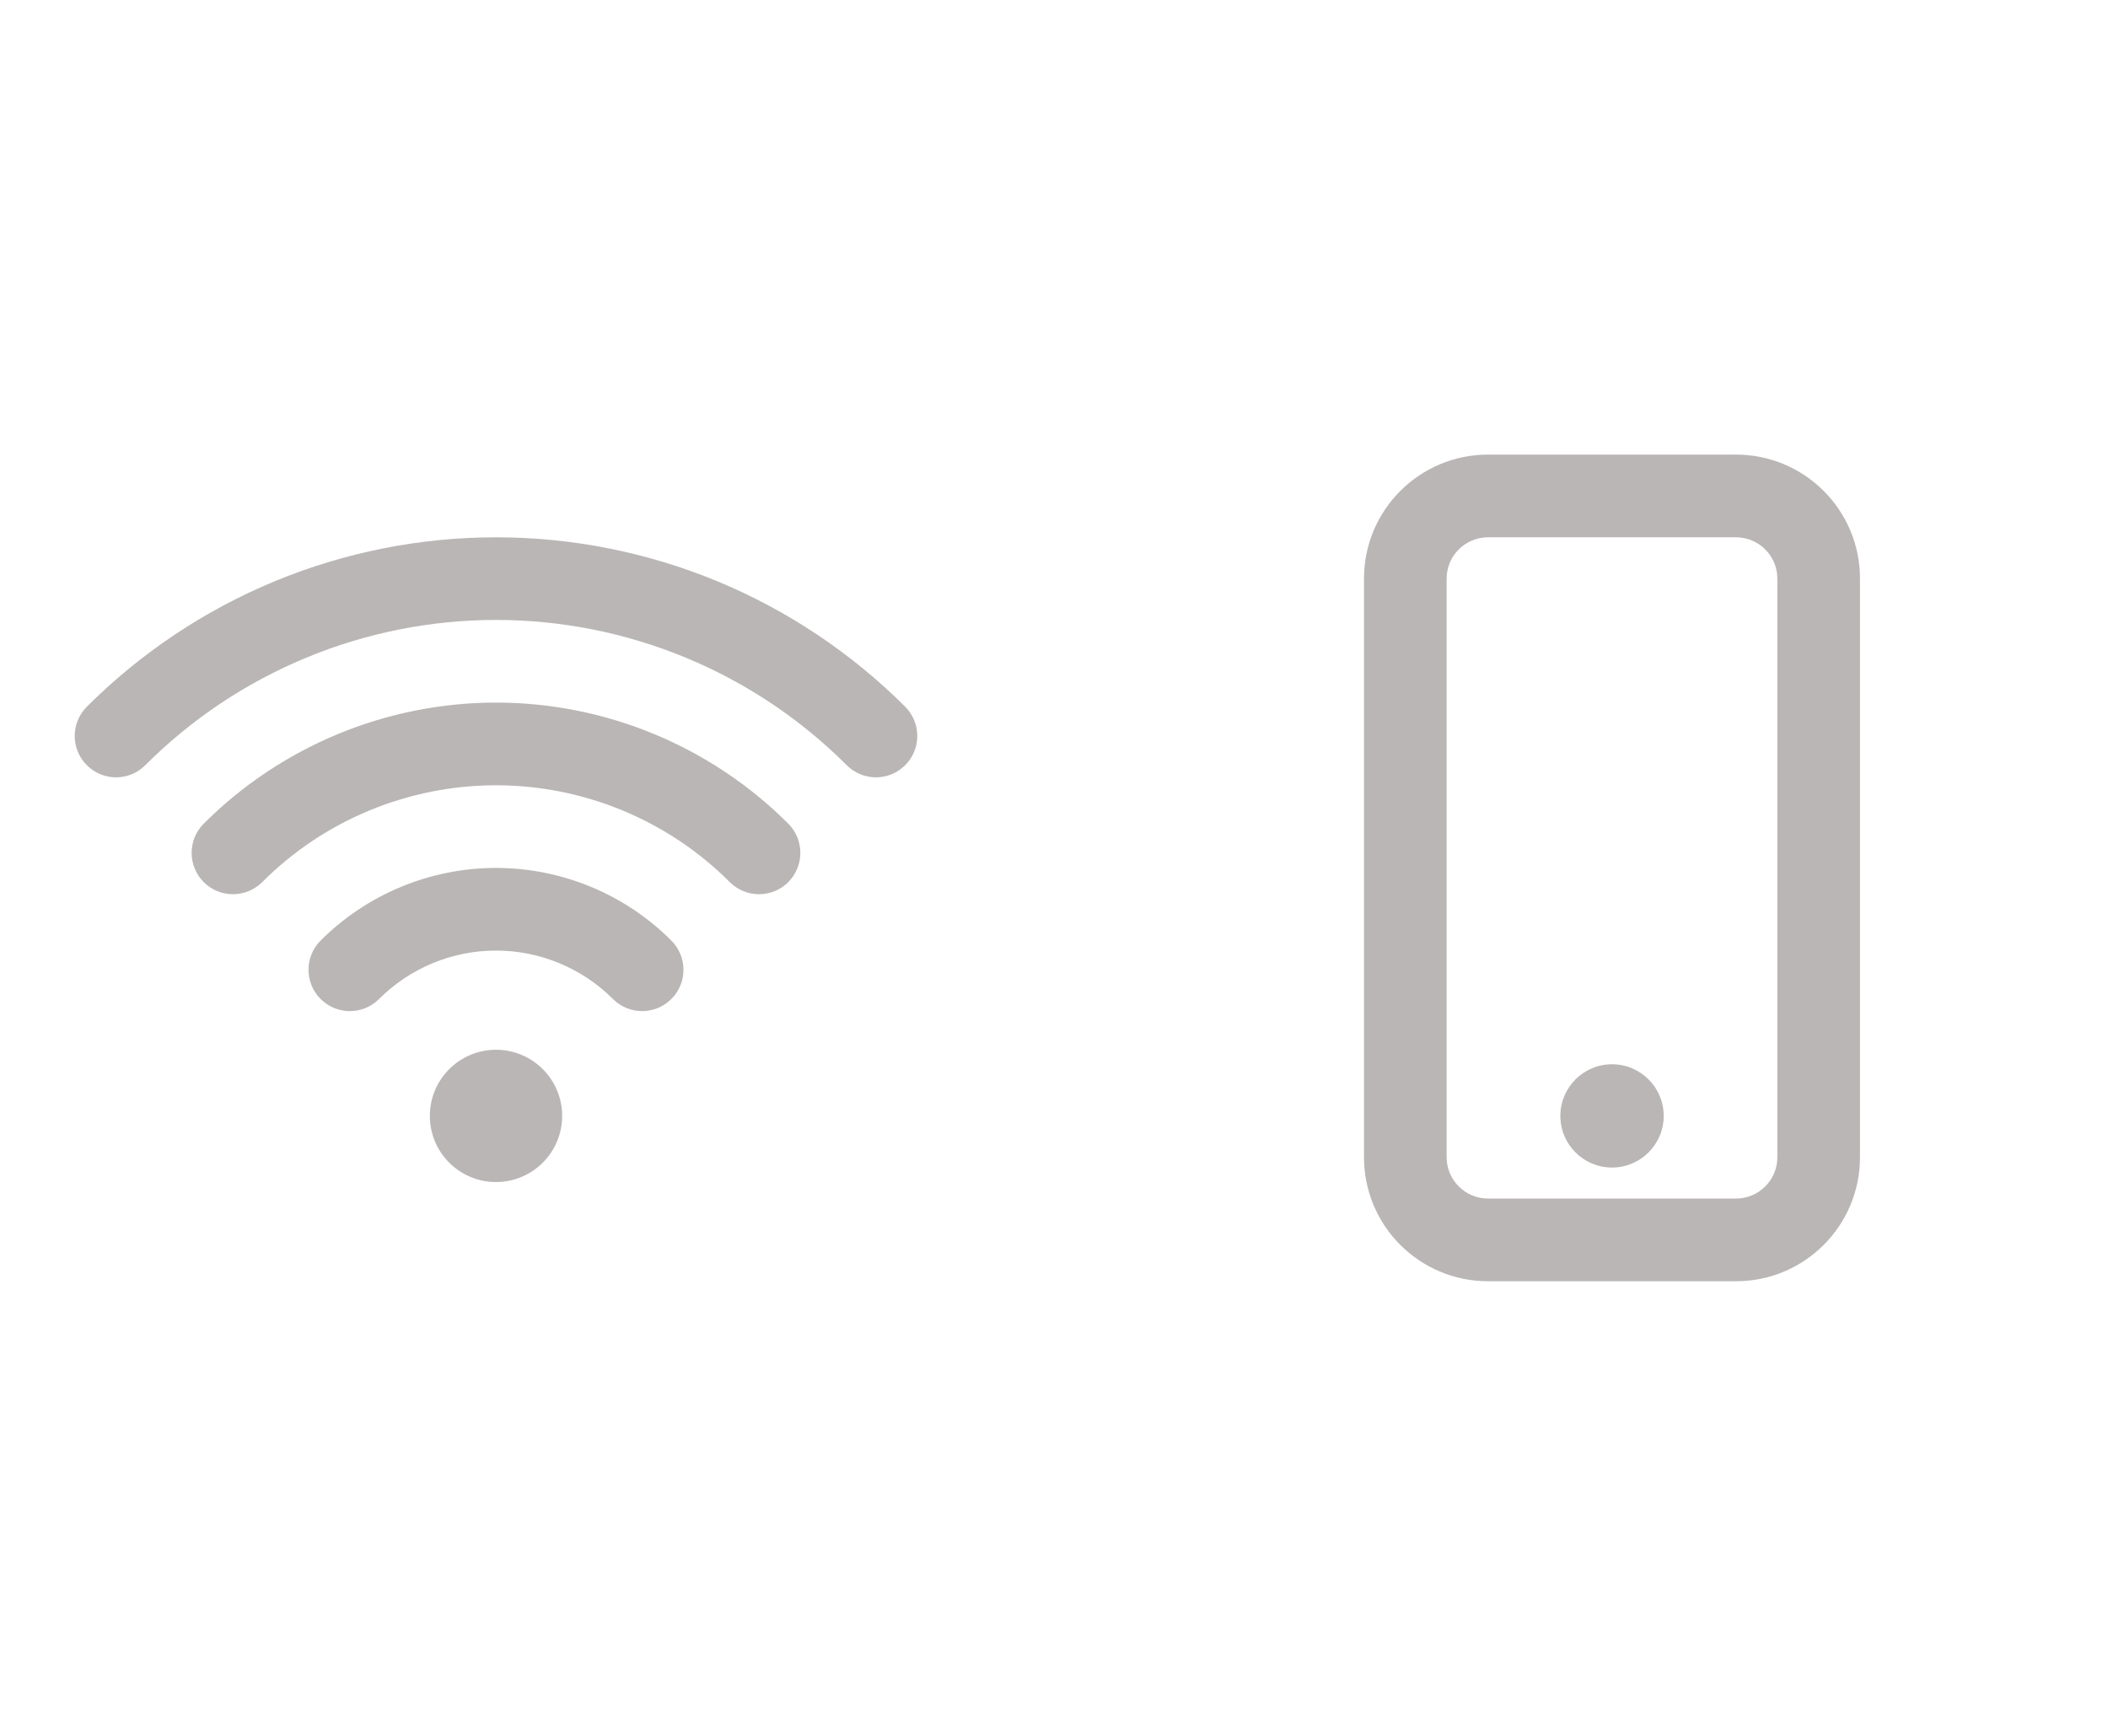
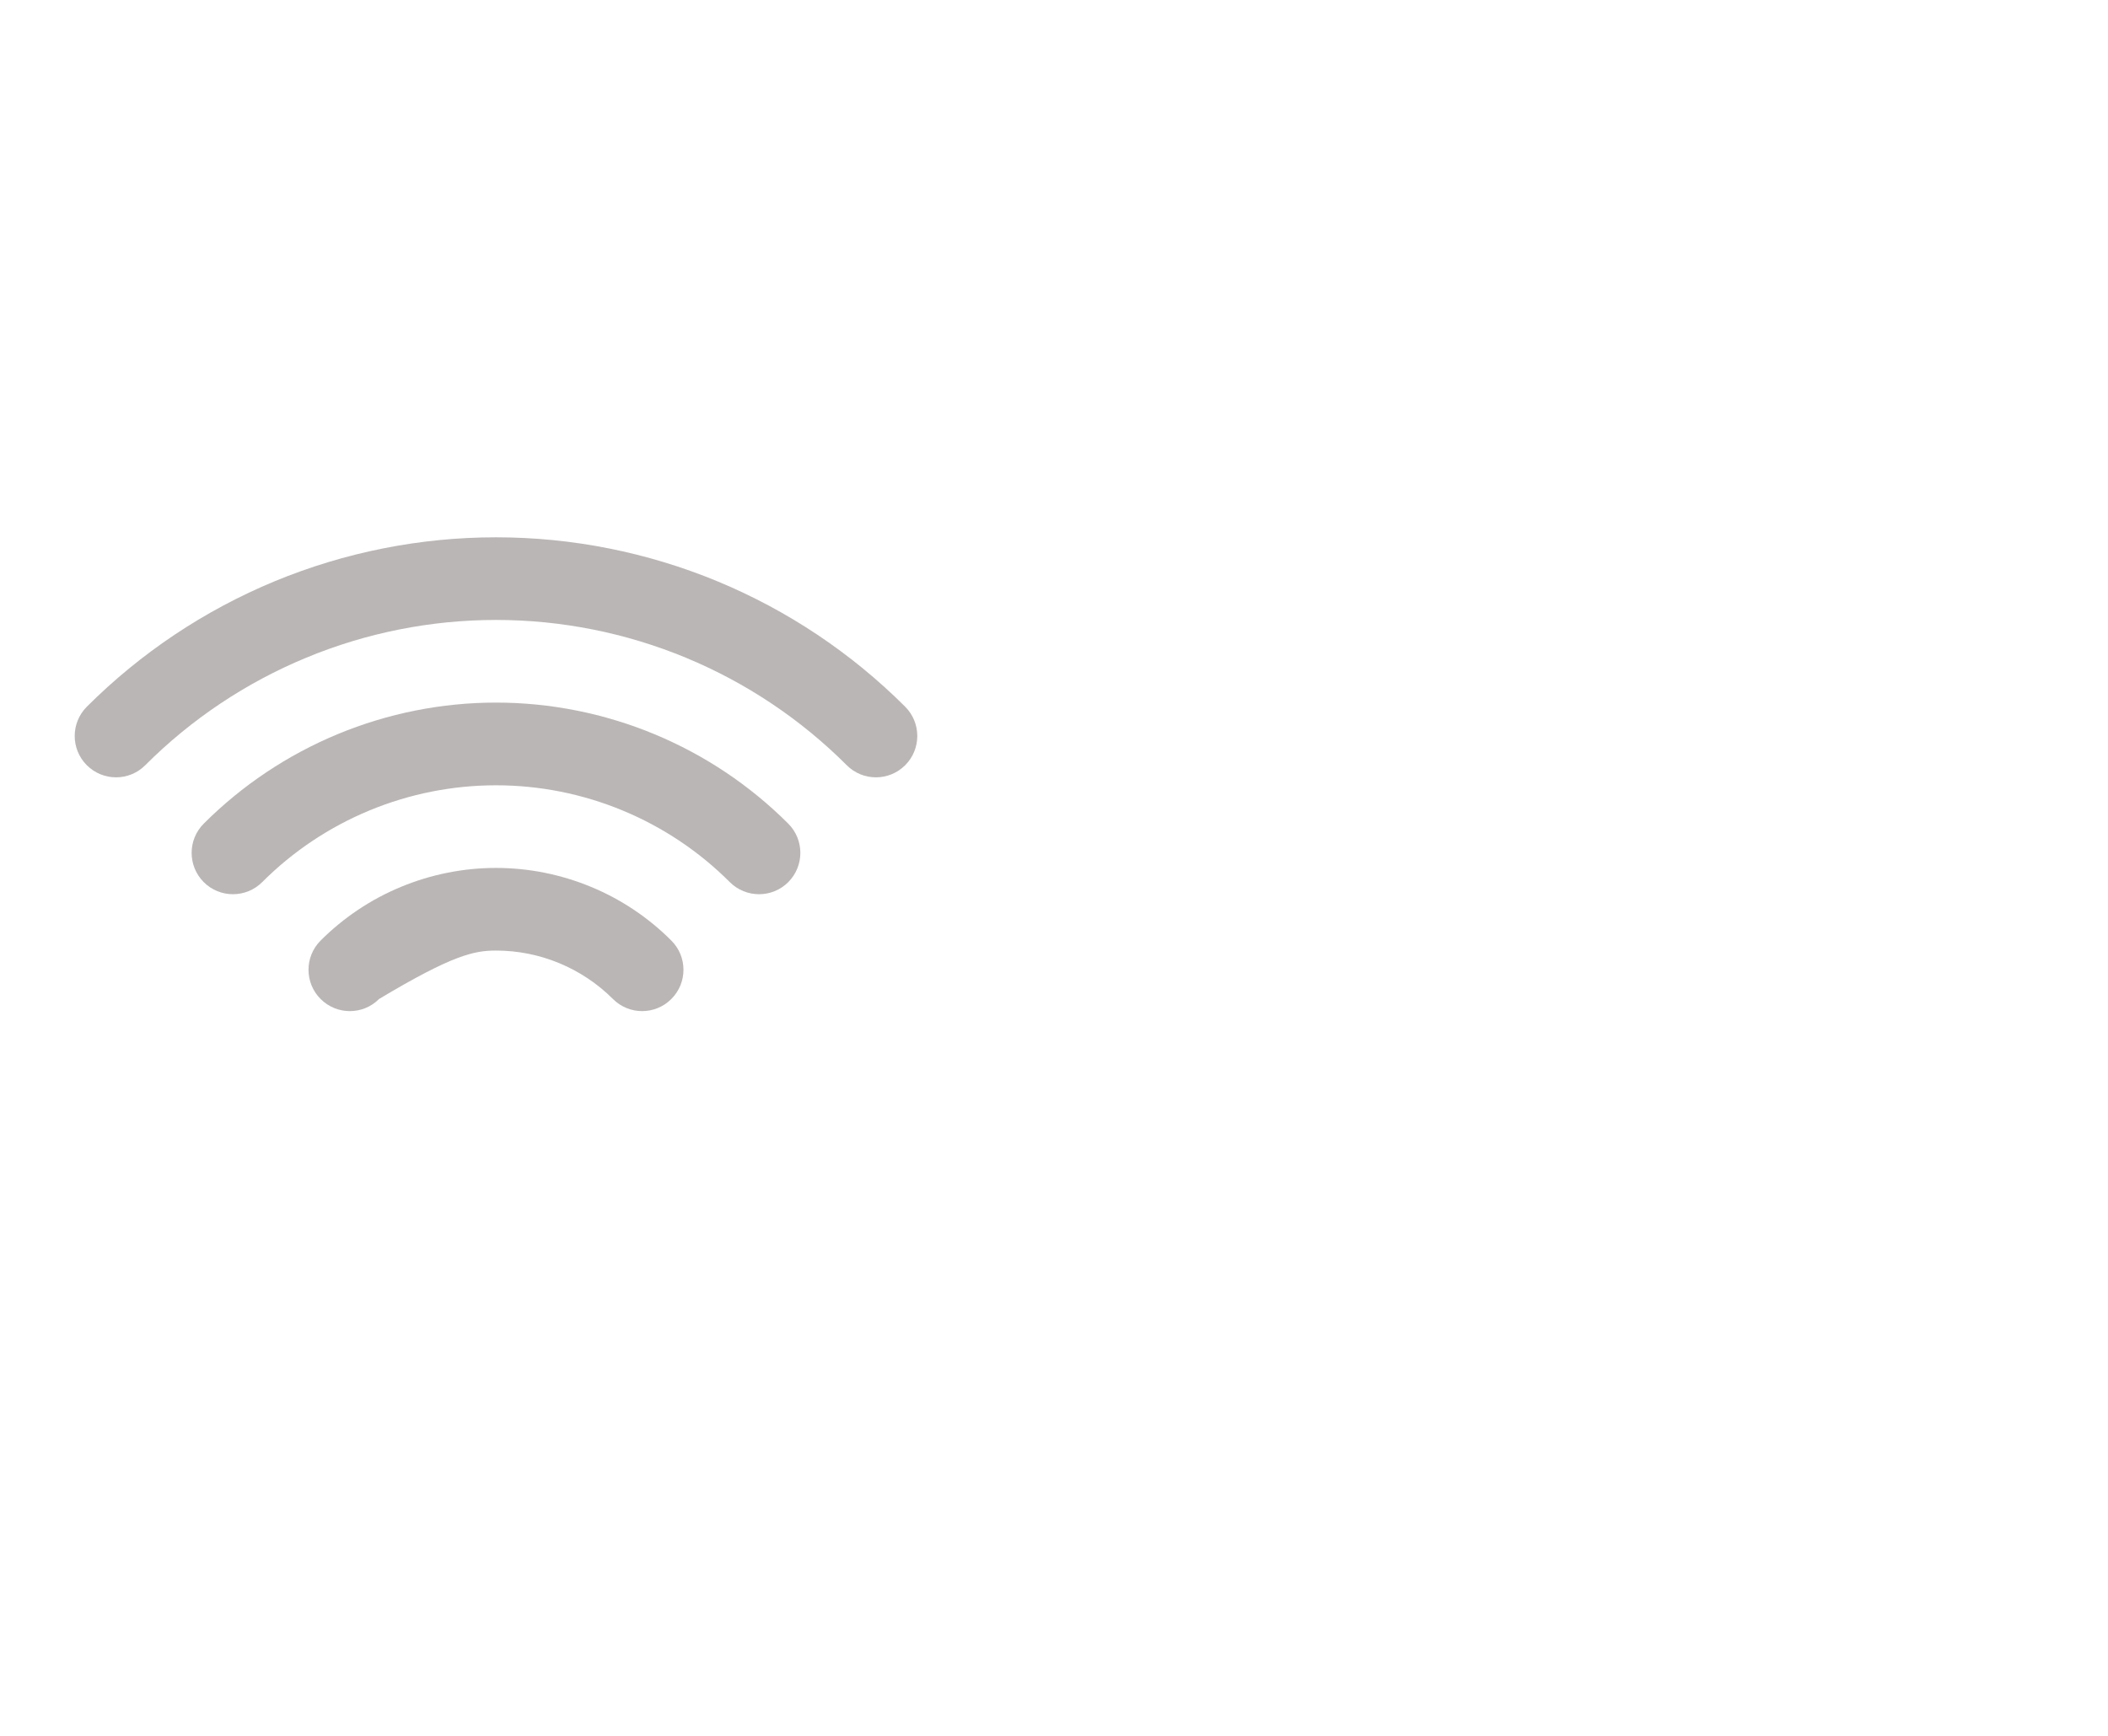
<svg xmlns="http://www.w3.org/2000/svg" width="34" height="28" viewBox="0 0 34 28" fill="none">
  <path d="M8 8.667C6.774 8.667 5.561 8.908 4.428 9.377C3.296 9.846 2.267 10.534 1.4 11.4C1.14 11.661 1.14 12.083 1.4 12.343C1.661 12.604 2.083 12.604 2.343 12.343C3.086 11.6 3.968 11.011 4.939 10.609C5.909 10.207 6.949 10 8 10C9.051 10 10.091 10.207 11.062 10.609C12.032 11.011 12.914 11.6 13.657 12.343C13.917 12.604 14.339 12.604 14.6 12.343C14.86 12.083 14.86 11.661 14.6 11.4C13.733 10.534 12.704 9.846 11.572 9.377C10.439 8.908 9.226 8.667 8 8.667Z" fill="#BAB6B5" />
  <path d="M5.449 11.841C6.258 11.506 7.124 11.333 8 11.333C8.875 11.333 9.742 11.506 10.551 11.841C11.36 12.176 12.095 12.667 12.714 13.286C12.974 13.546 12.974 13.968 12.714 14.229C12.454 14.489 12.032 14.489 11.771 14.229C11.276 13.733 10.688 13.341 10.041 13.073C9.394 12.805 8.7 12.667 8 12.667C7.3 12.667 6.606 12.805 5.959 13.073C5.312 13.341 4.724 13.733 4.229 14.229C3.968 14.489 3.546 14.489 3.286 14.229C3.026 13.968 3.026 13.546 3.286 13.286C3.905 12.667 4.64 12.176 5.449 11.841Z" fill="#BAB6B5" />
-   <path d="M8 14C7.475 14 6.954 14.104 6.469 14.305C5.984 14.505 5.543 14.8 5.171 15.172C4.911 15.432 4.911 15.854 5.171 16.114C5.432 16.375 5.854 16.375 6.114 16.114C6.362 15.867 6.656 15.67 6.979 15.536C7.303 15.402 7.65 15.333 8 15.333C8.35 15.333 8.697 15.402 9.02 15.536C9.344 15.67 9.638 15.867 9.886 16.114C10.146 16.375 10.568 16.375 10.828 16.114C11.089 15.854 11.089 15.432 10.828 15.172C10.457 14.8 10.016 14.505 9.531 14.305C9.045 14.104 8.525 14 8 14Z" fill="#BAB6B5" />
-   <path d="M8 16.933C7.411 16.933 6.933 17.411 6.933 18C6.933 18.589 7.411 19.067 8 19.067C8.589 19.067 9.067 18.589 9.067 18C9.067 17.411 8.589 16.933 8 16.933Z" fill="#BAB6B5" />
-   <path d="M26 17.167C25.54 17.167 25.167 17.54 25.167 18C25.167 18.46 25.54 18.833 26 18.833C26.46 18.833 26.834 18.46 26.834 18C26.834 17.54 26.46 17.167 26 17.167Z" fill="#BAB6B5" />
-   <path d="M24 7.333C22.895 7.333 22 8.229 22 9.333V18.667C22 19.771 22.895 20.667 24 20.667H28C29.105 20.667 30 19.771 30 18.667V9.333C30 8.229 29.105 7.333 28 7.333H24ZM23.333 9.333C23.333 8.965 23.632 8.667 24 8.667H28C28.368 8.667 28.667 8.965 28.667 9.333V18.667C28.667 19.035 28.368 19.333 28 19.333H24C23.632 19.333 23.333 19.035 23.333 18.667V9.333Z" fill="#BAB6B5" />
+   <path d="M8 14C7.475 14 6.954 14.104 6.469 14.305C5.984 14.505 5.543 14.8 5.171 15.172C4.911 15.432 4.911 15.854 5.171 16.114C5.432 16.375 5.854 16.375 6.114 16.114C7.303 15.402 7.65 15.333 8 15.333C8.35 15.333 8.697 15.402 9.02 15.536C9.344 15.67 9.638 15.867 9.886 16.114C10.146 16.375 10.568 16.375 10.828 16.114C11.089 15.854 11.089 15.432 10.828 15.172C10.457 14.8 10.016 14.505 9.531 14.305C9.045 14.104 8.525 14 8 14Z" fill="#BAB6B5" />
</svg>